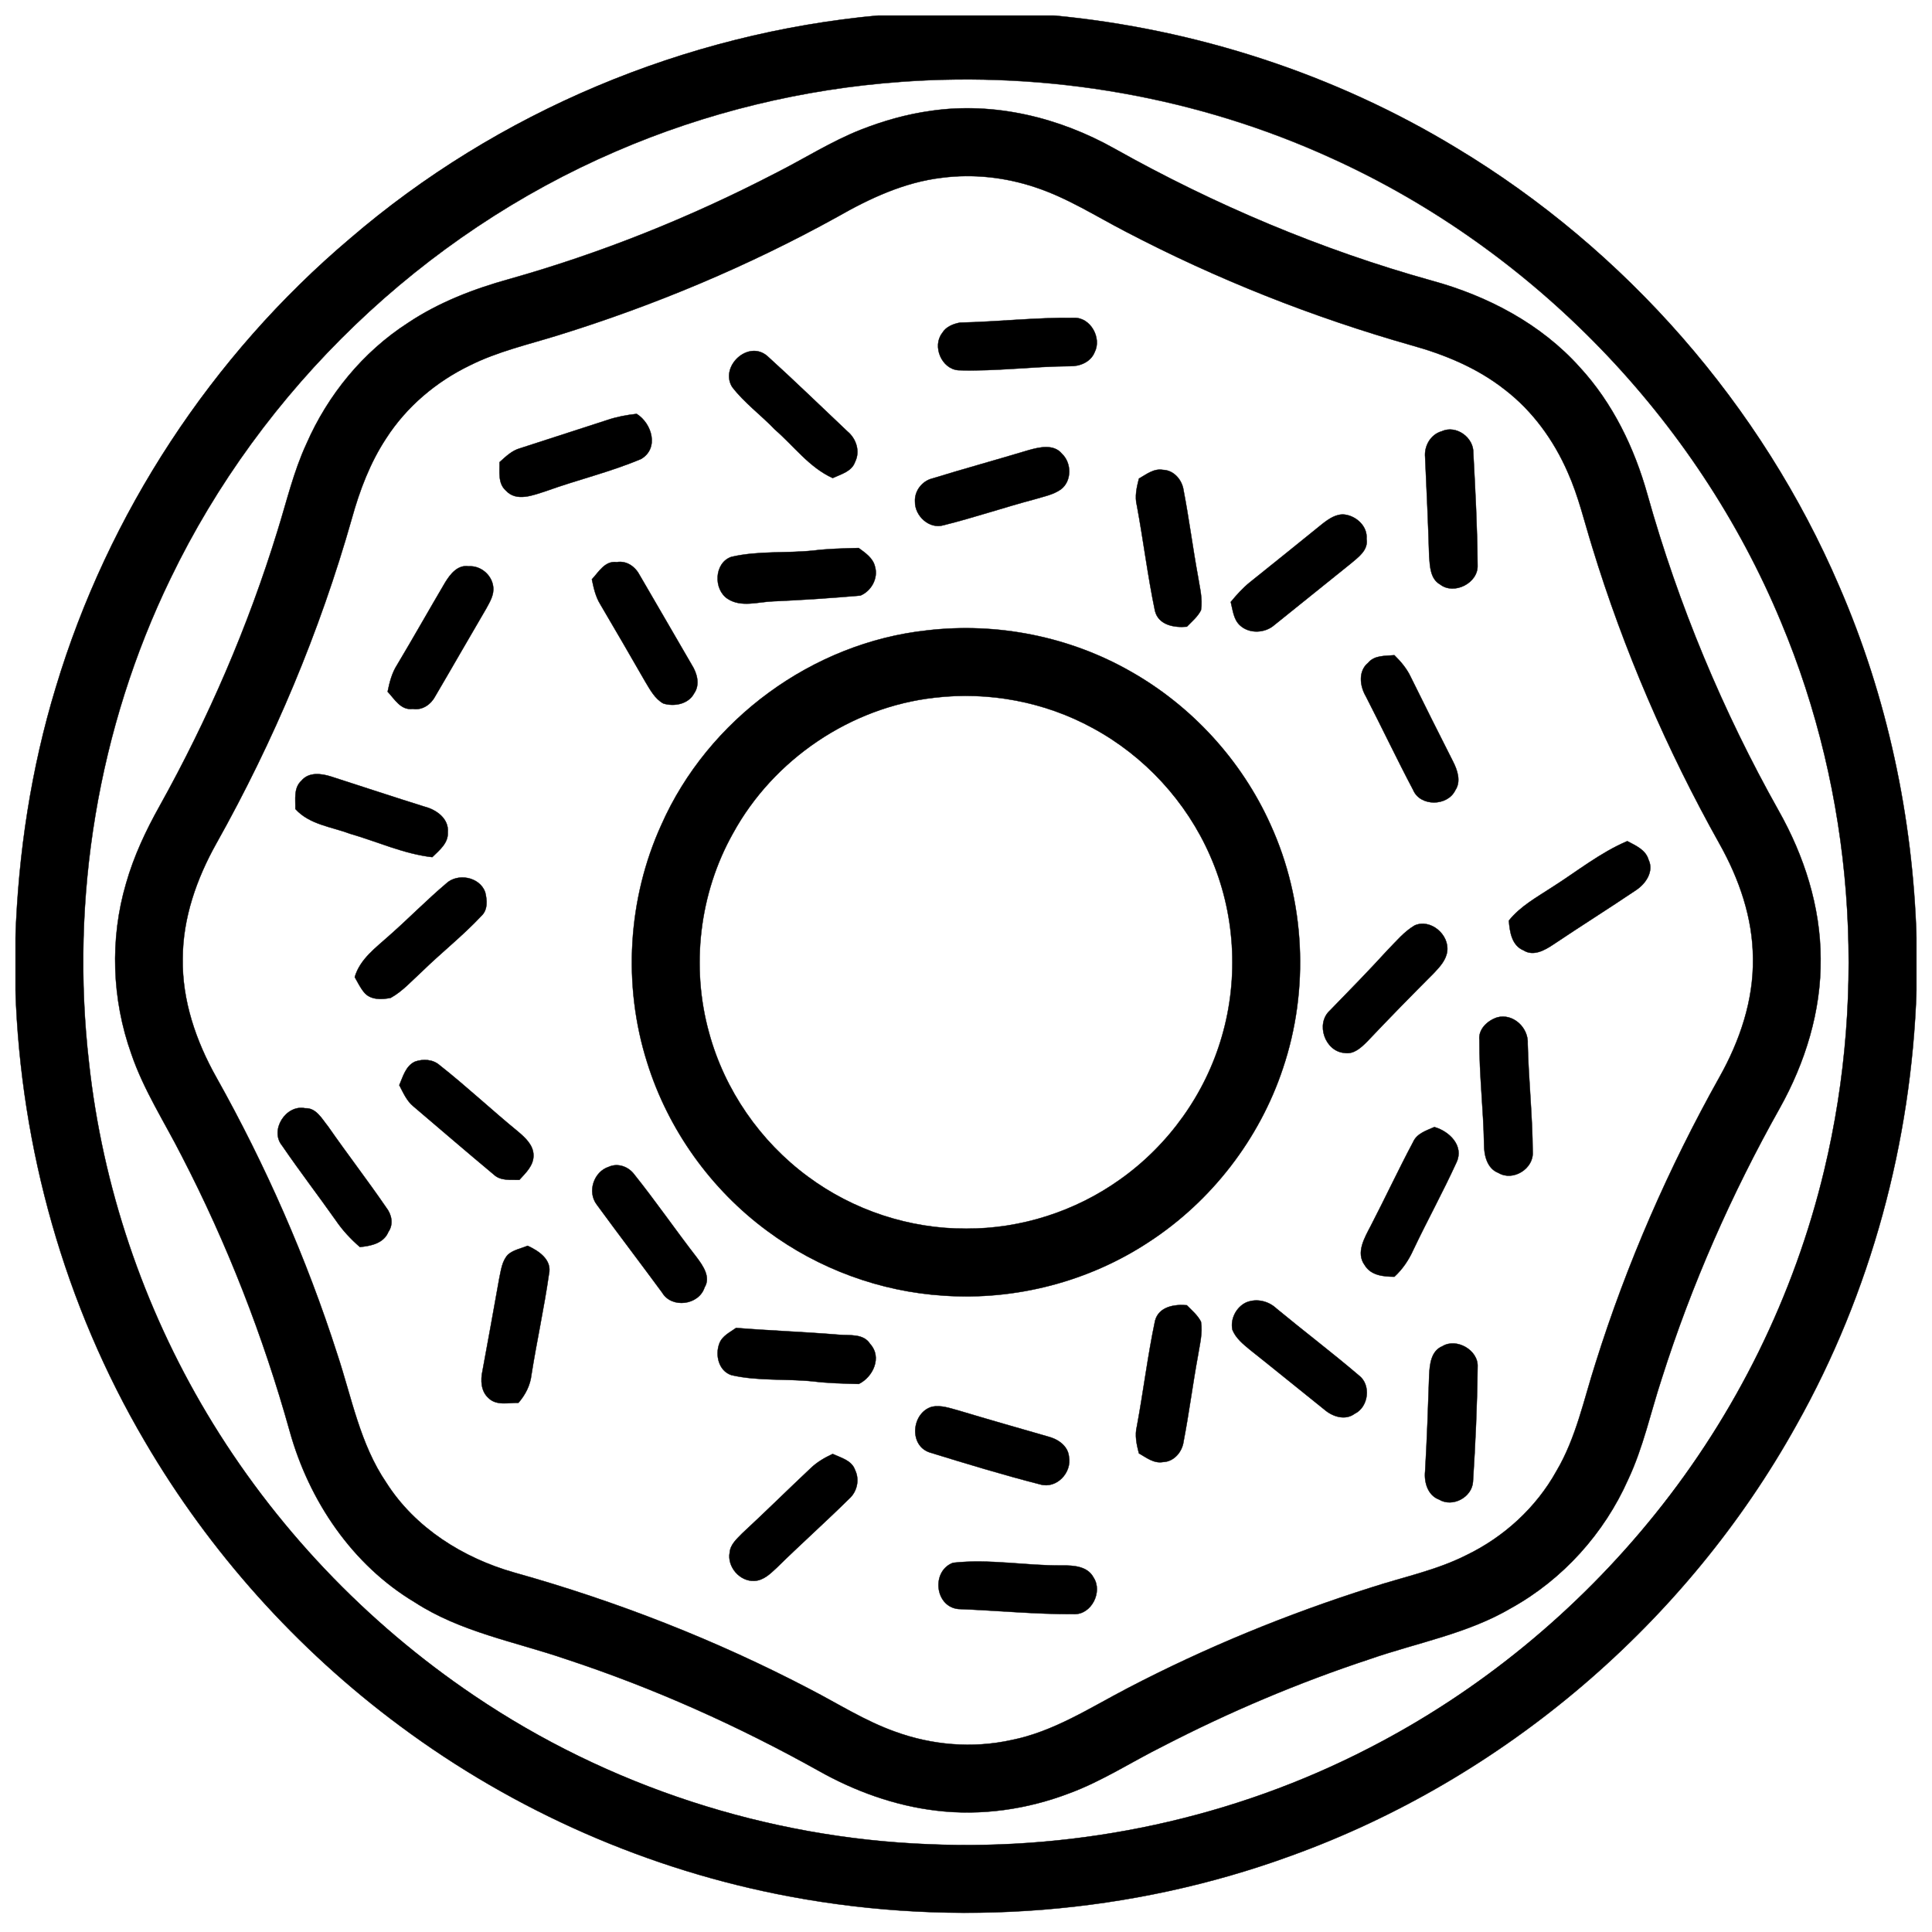
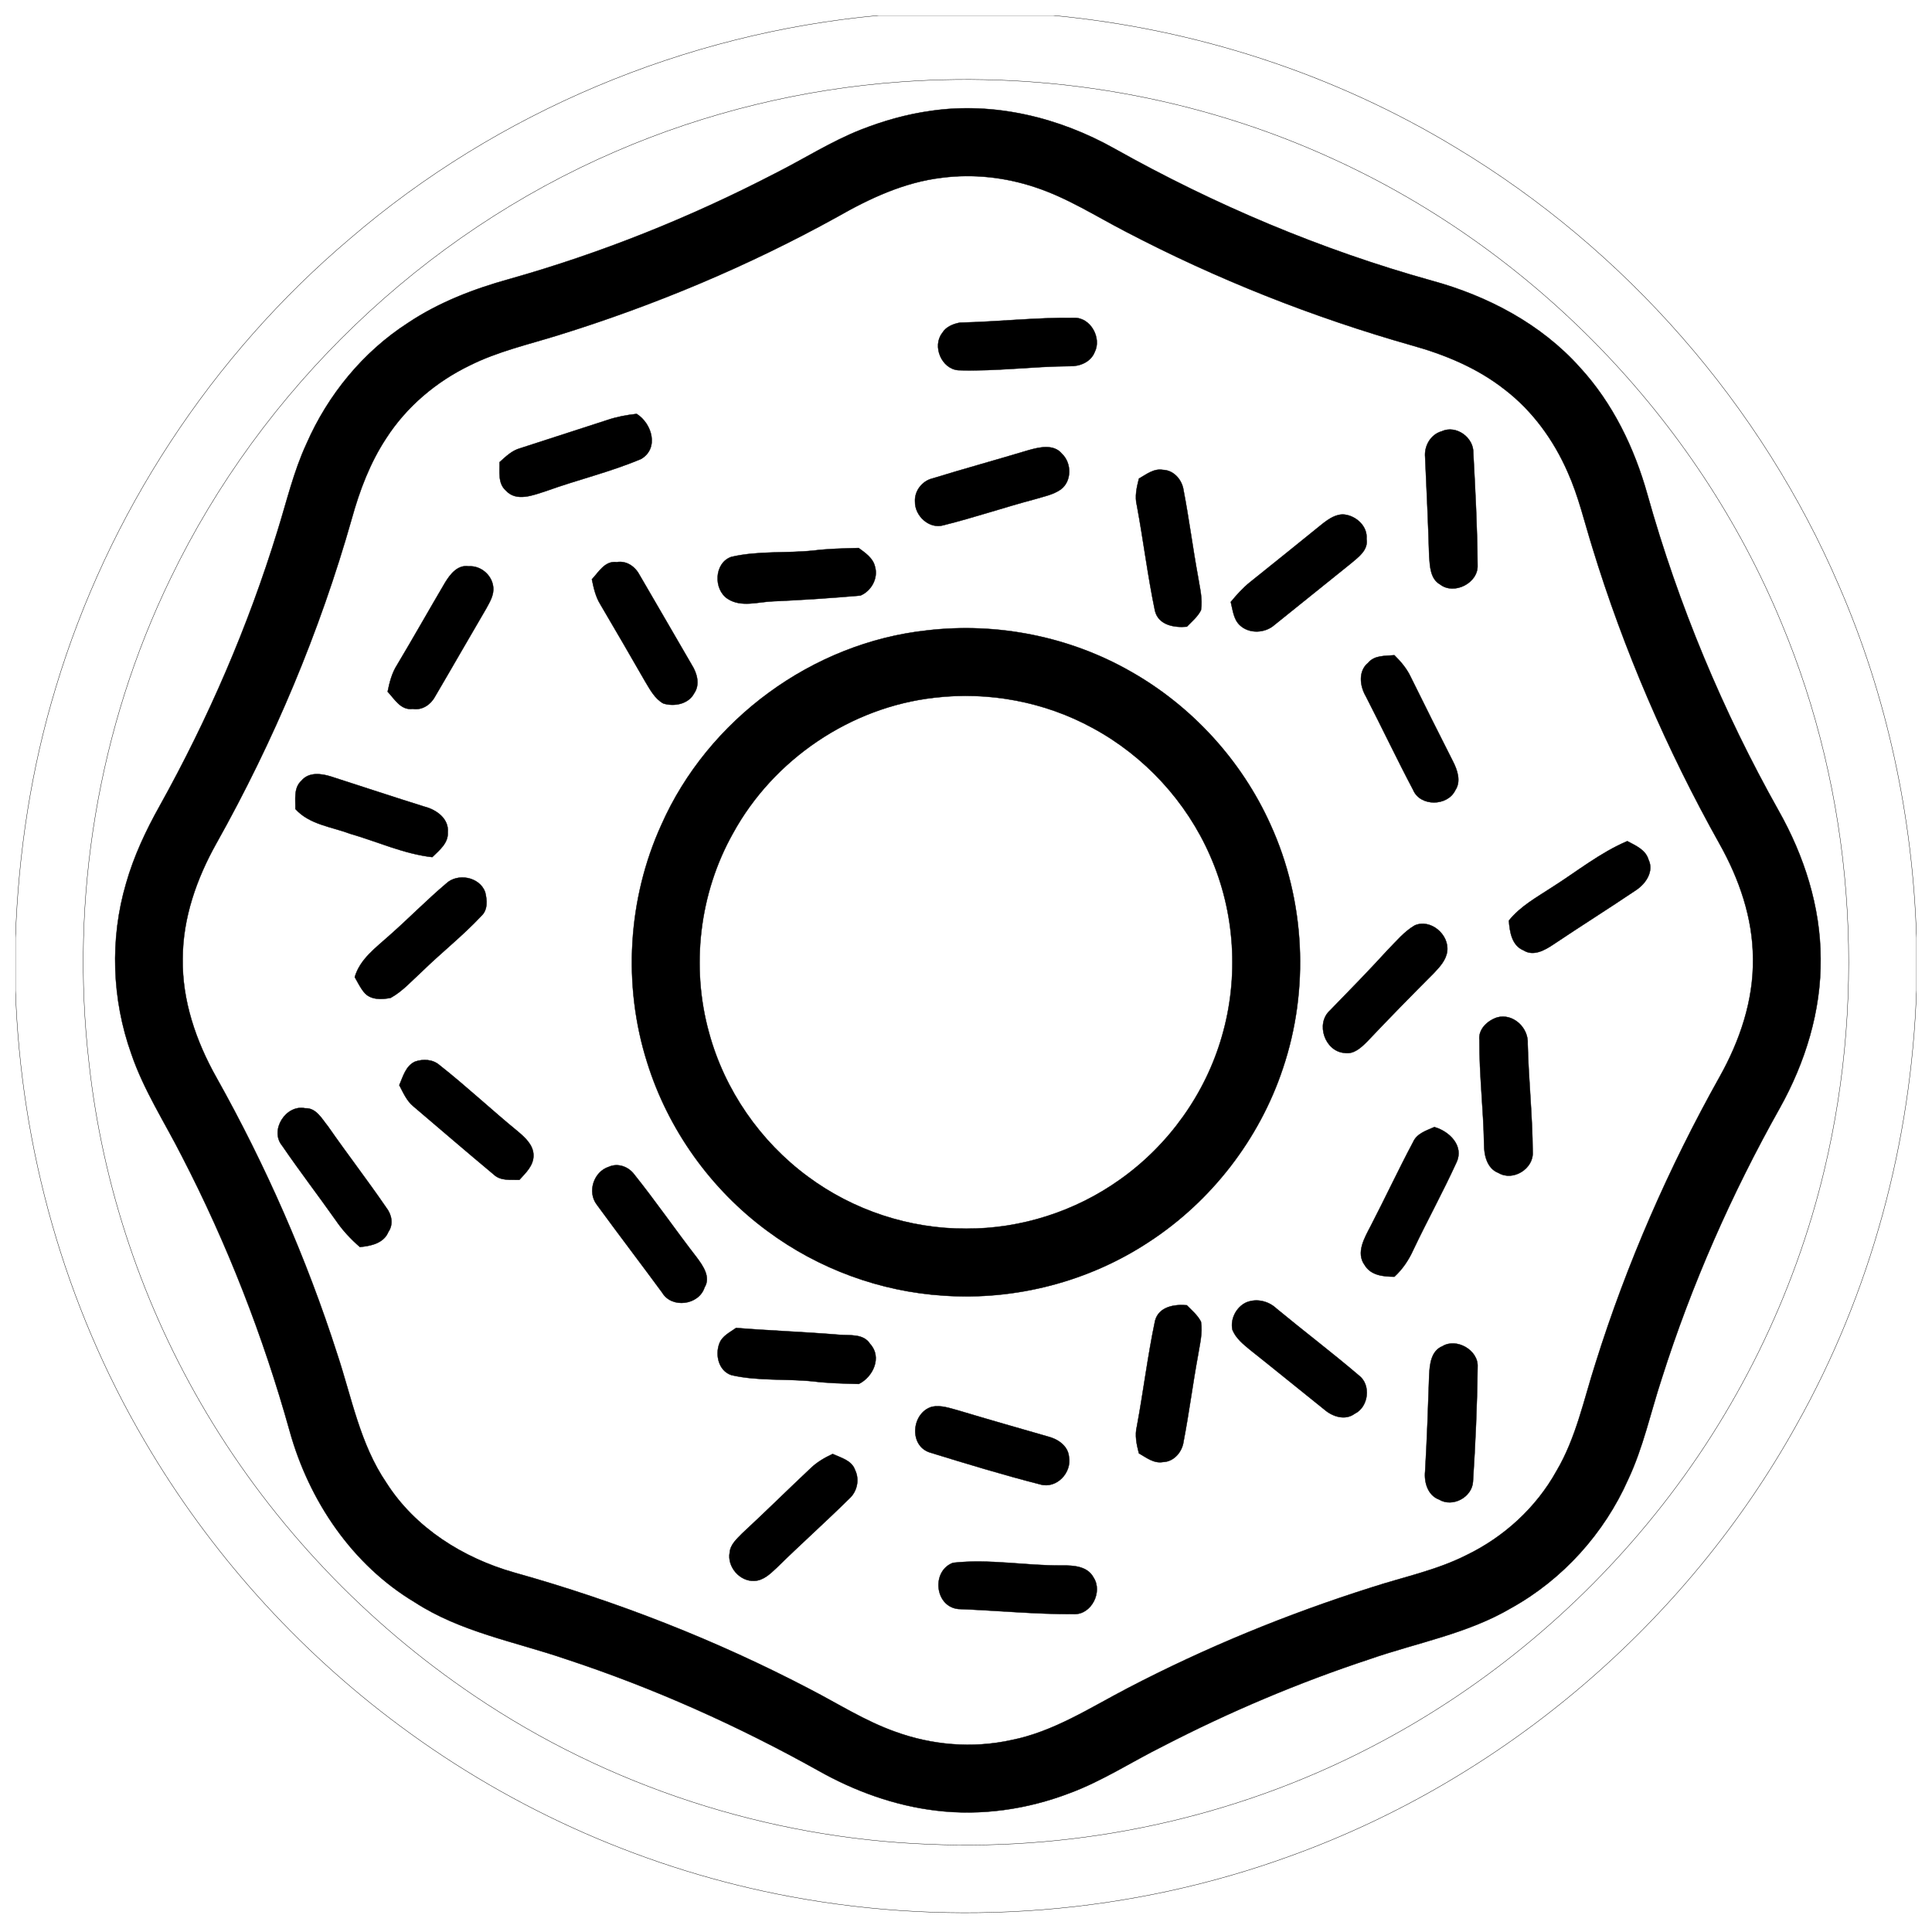
<svg xmlns="http://www.w3.org/2000/svg" width="800px" height="800px" version="1.1" viewBox="144 144 512 512">
  <defs>
    <clipPath id="b">
-       <path d="m148.09 148.09h503.81v502.91h-503.81z" />
-     </clipPath>
+       </clipPath>
    <clipPath id="a">
      <path d="m148.09 148.09h503.81v503.81h-503.81z" />
    </clipPath>
  </defs>
  <g clip-path="url(#b)">
    <path d="m376.88 148.09h46.211c37.707 3.551 74.637 15.508 107.02 35.207 44.715 26.941 80.719 68.074 101.29 116.06 12.754 29.383 19.512 61.227 20.496 93.207v13.805c-1.348 40.234-12.094 80.176-31.84 115.3-29.117 52.418-77.551 93.777-133.97 114.14-42.246 15.418-88.641 19.059-132.81 10.773-37.293-6.957-72.902-22.594-103.33-45.234-27.277-20.242-50.41-46.043-67.555-75.363-21.273-36.145-32.902-77.688-34.301-119.56v-13.883c0.766-22.465 4.152-44.871 10.707-66.391 13.836-46.023 41.238-87.852 77.922-118.9 39.094-33.625 88.836-54.453 140.16-59.168m5.953 17.594c-26.016 1.859-51.727 8.09-75.668 18.449-51.16 22.031-93.816 63.027-117.99 113.19-19.207 39.586-26.629 84.703-21.59 128.37 3.574 32.719 14.348 64.609 31.203 92.863 17.742 29.754 42.176 55.465 70.898 74.832 35.453 23.988 77.695 37.707 120.46 39.359 40.227 1.734 80.906-6.996 116.7-25.496 29.266-15.023 55.203-36.387 75.809-62.02 21.391-26.559 36.852-57.891 44.781-91.07 11.512-48.027 7.684-99.73-11.434-145.32-22.398-53.934-65.832-98.707-118.99-122.86-35.539-16.273-75.227-23.152-114.18-20.309z" />
  </g>
  <g clip-path="url(#a)">
    <path transform="matrix(.984 0 0 .984 148.09 148.09)" d="m232.51 0h46.962c38.32 3.608 75.85 15.76 108.76 35.779 45.442 27.379 82.031 69.181 102.94 117.95 12.961 29.86 19.829 62.222 20.829 94.722v14.029c-1.37 40.888-12.29 81.479-32.357 117.18-29.591 53.27-78.812 95.302-136.15 115.99-42.933 15.669-90.082 19.368-134.97 10.949-37.899-7.07-74.088-22.961-105.01-45.97-27.721-20.571-51.23-46.791-68.653-76.588-21.619-36.732-33.437-78.95-34.858-121.5v-14.109c0.778-22.83 4.22-45.601 10.881-67.47 14.061-46.772 41.909-89.28 79.189-120.83 39.729-34.172 90.28-55.338 142.44-60.13m6.05 17.88c-26.439 1.89-52.567 8.221-76.898 18.749-51.992 22.389-95.342 64.052-119.91 115.03-19.519 40.229-27.062 86.08-21.941 130.46 3.632 33.251 14.581 65.66 31.71 94.373 18.031 30.238 42.861 56.367 72.051 76.049 36.029 24.378 78.958 38.32 122.42 39.999 40.881 1.763 82.222-7.11 118.6-25.911 29.741-15.268 56.101-36.978 77.041-63.028 21.738-26.99 37.451-58.832 45.509-92.551 11.699-48.808 7.809-101.35-11.619-147.68-22.763-54.81-66.902-100.31-120.92-124.85-36.117-16.538-76.45-23.529-116.04-20.639z" fill="none" stroke="#000000" stroke-width=".094" />
  </g>
  <path transform="matrix(.984 0 0 .984 148.09 148.09)" d="m246.51 25.708c17.082-2.509 34.608 1.79 49.531 10.182 26.951 15.121 55.62 27.24 85.409 35.541 14.99 4.089 29.36 11.619 39.821 23.287 8.908 9.65 14.76 21.782 18.269 34.362 8.321 29.658 20.262 58.28 35.343 85.131 6.84 12.12 11.258 25.807 11.29 39.809 0.159 14.12-4.152 27.991-11 40.249-13.001 23.152-23.771 47.562-31.802 72.881-2.981 9.071-4.97 18.511-9.059 27.189-6.431 14.47-17.542 26.82-31.393 34.529-11.81 6.983-25.478 9.38-38.288 13.843-19.11 6.308-37.689 14.18-55.561 23.41-8.408 4.18-16.34 9.389-25.18 12.66-11.397 4.359-23.838 6.169-35.99 4.68-11.139-1.33-21.869-5.232-31.619-10.722-21.671-12.1-44.422-22.298-68.002-30.059-13.7-4.7-28.38-7.288-40.718-15.307-16.871-10.071-28.499-27.364-33.699-46.101-7.142-25.581-16.832-50.44-29.031-74.02-4.629-9.142-10.29-17.82-13.612-27.57-5.248-14.672-5.82-30.972-1.417-45.93 2.08-7.3 5.319-14.2 9.019-20.809 13.1-23.533 23.85-48.383 31.758-74.123 2.461-7.868 4.331-15.97 7.812-23.477 5.748-13.14 15.208-24.712 27.3-32.512 8.309-5.558 17.741-9.178 27.34-11.838 24.751-6.983 48.729-16.602 71.551-28.439 7.729-3.882 15.049-8.602 23.12-11.782 6.05-2.378 12.358-4.168 18.809-5.061m3.009 18.003c-10.139 1.191-19.499 5.577-28.261 10.587-23.89 13.203-49.189 23.811-75.259 31.881-7.959 2.469-16.181 4.339-23.68 8.102-9.039 4.379-16.998 11.107-22.461 19.587-4.339 6.582-7.157 14.033-9.258 21.611-8.642 30.5-21.02 59.919-36.522 87.569-5.28 9.44-8.999 20-9.031 30.92-0.198 11.29 3.573 22.27 9.051 32.012 13.279 23.707 24.279 48.697 32.58 74.58 3.878 11.691 6.129 24.2 13.18 34.561 7.761 12.227 20.722 20.337 34.469 24.239 27.57 7.717 54.39 18.189 79.752 31.468 7.539 3.902 14.76 8.519 22.798 11.381 9.932 3.64 20.881 4.561 31.242 2.291 11.429-2.243 21.29-8.722 31.468-14.021 20.992-10.941 42.969-19.948 65.529-27.09 8.571-2.799 17.53-4.609 25.633-8.702 10.131-4.887 18.809-12.81 24.279-22.667 5.311-8.98 7.38-19.313 10.552-29.13 8.388-26.74 19.678-52.54 33.358-76.981 5.45-9.698 9.182-20.631 9.011-31.861-0.02-10.937-3.72-21.54-9.031-30.988-14.18-25.339-25.788-52.151-34.271-79.939-2.1-6.741-3.7-13.672-6.598-20.131-3.759-8.591-9.432-16.451-16.899-22.191-7.36-5.82-16.181-9.472-25.16-11.961-26.641-7.57-52.532-17.82-77.073-30.67-7.987-4.141-15.649-9.059-24.247-11.889-8.063-2.699-16.713-3.668-25.152-2.568z" stroke="#000000" stroke-width=".094" />
  <path transform="matrix(.984 0 0 .984 148.09 148.09)" d="m254.4 82.73c10.23-0.23 20.416-1.409 30.658-1.278 4.482-0.191 7.578 5.439 5.582 9.269-1.04 2.588-3.93 3.811-6.582 3.74-10.051 0.052-20.051 1.441-30.099 1.092-4.522-0.322-7.122-6.471-4.351-10.024 1-1.699 2.95-2.457 4.792-2.799z" stroke="#000000" stroke-width=".094" />
-   <path transform="matrix(.984 0 0 .984 148.09 148.09)" d="m192.99 100.01c-3.299-5.55 4.379-12.679 9.492-8.289 7.308 6.618 14.398 13.517 21.58 20.297 2.378 1.961 3.509 5.383 2.06 8.241-0.889 2.588-3.811 3.299-6.022 4.331-6.308-2.862-10.488-8.67-15.609-13.1-3.74-3.922-8.221-7.161-11.5-11.481z" stroke="#000000" stroke-width=".094" />
  <path transform="matrix(.984 0 0 .984 148.09 148.09)" d="m159.36 108.98c2.568-0.873 5.248-1.373 7.947-1.671 4.121 2.588 6.082 9.242 1.223 12.132-8.293 3.517-17.141 5.597-25.621 8.658-3.422 1.08-7.971 3.021-10.861-0.171-2.159-1.949-1.6-5.018-1.671-7.61 1.671-1.489 3.323-3.14 5.55-3.747 7.812-2.533 15.621-5.042 23.433-7.59z" stroke="#000000" stroke-width=".094" />
  <path transform="matrix(.984 0 0 .984 148.09 148.09)" d="m384.13 112c3.91-1.798 8.69 1.711 8.511 5.923 0.528 10.04 1.08 20.099 1.139 30.158 0.218 4.78-6.32 8.09-10.079 5.169-2.62-1.469-2.739-4.78-2.95-7.42-0.262-8.948-0.691-17.9-1.092-26.84-0.29-3.029 1.461-6.141 4.47-6.991z" stroke="#000000" stroke-width=".094" />
  <path transform="matrix(.984 0 0 .984 148.09 148.09)" d="m272.7 117.13c2.922-0.83 6.923-1.822 9.15 0.929 2.632 2.481 2.68 7.32-0.27 9.571-2.08 1.477-4.66 1.937-7.05 2.668-8.229 2.191-16.3 4.93-24.549 6.991-3.878 1.151-7.781-2.521-7.709-6.34-0.171-2.89 1.909-5.562 4.688-6.248 8.551-2.632 17.181-4.99 25.74-7.57z" stroke="#000000" stroke-width=".094" />
  <path transform="matrix(.984 0 0 .984 148.09 148.09)" d="m302.58 124.74c2.001-1.131 4.002-2.783 6.471-2.35 2.922 0.079 5.149 2.688 5.542 5.458 1.489 7.721 2.477 15.53 3.898 23.259 0.46 2.993 1.302 6.022 0.802 9.063-0.881 1.778-2.461 3.049-3.803 4.45-3.366 0.318-7.63-0.393-8.587-4.252-1.961-9.38-3.12-18.932-4.871-28.36-0.631-2.441-0.052-4.899 0.548-7.269z" stroke="#000000" stroke-width=".094" />
  <path transform="matrix(.984 0 0 .984 148.09 148.09)" d="m351.98 136.94c1.743-1.35 3.744-2.779 6.07-2.501 3.132 0.421 6.133 3.172 5.832 6.542 0.52 3.049-2.251 4.938-4.26 6.649-6.86 5.498-13.7 11.02-20.551 16.53-2.497 2.227-6.768 2.449-9.277 0.099-1.763-1.612-1.921-4.121-2.481-6.292 1.588-1.929 3.259-3.799 5.22-5.359 6.498-5.2 12.981-10.429 19.448-15.669z" stroke="#000000" stroke-width=".094" />
  <path transform="matrix(.984 0 0 .984 148.09 148.09)" d="m192.79 145.83c7.229-1.699 14.74-0.941 22.088-1.707 4.053-0.5 8.142-0.584 12.223-0.691 1.786 1.318 3.866 2.688 4.399 5.03 0.921 3.128-1.02 6.578-3.942 7.781-7.828 0.679-15.677 1.199-23.537 1.548-4.013 0.151-8.531 1.699-12.171-0.651-3.91-2.517-3.692-9.69 0.941-11.31z" stroke="#000000" stroke-width=".094" />
  <path transform="matrix(.984 0 0 .984 148.09 148.09)" d="m155.25 151.87c1.85-1.981 3.509-5.05 6.701-4.633 2.711-0.457 5.03 1.262 6.221 3.593 4.68 8.011 9.309 16.05 13.978 24.069 1.421 2.239 2.291 5.3 0.643 7.67-1.54 2.922-5.351 3.64-8.293 2.739-2.287-1.266-3.549-3.68-4.847-5.828-4.01-6.999-8.07-13.962-12.151-20.909-1.258-2.033-1.77-4.391-2.251-6.701z" stroke="#000000" stroke-width=".094" />
  <path transform="matrix(.984 0 0 .984 148.09 148.09)" d="m115.74 152.7c1.362-2.219 3.35-4.799 6.312-4.339 3.251-0.25 6.3 2.358 6.63 5.577 0.25 2.132-0.921 4.029-1.901 5.82-4.589 7.812-9.067 15.681-13.66 23.493-1.167 2.259-3.458 3.95-6.117 3.509-3.212 0.441-4.891-2.64-6.761-4.633 0.508-2.517 1.151-5.05 2.561-7.237 4.391-7.352 8.591-14.811 12.937-22.191z" stroke="#000000" stroke-width=".094" />
  <path transform="matrix(.984 0 0 .984 148.09 148.09)" d="m245.51 165.62c18.809-2.207 38.3 1.632 54.759 11.02 16.53 9.321 29.972 23.993 37.752 41.301 9.321 20.432 10.5 44.382 3.331 65.64-6.32 19.031-19.249 35.76-36.049 46.712-16.193 10.698-35.942 15.827-55.303 14.49-17.058-1.072-33.751-7.213-47.47-17.399-15.228-11.203-26.76-27.34-32.389-45.39-6.61-20.841-5.24-44.092 3.819-64 12.54-28.372 40.69-49.05 71.551-52.373m2.021 18.122c-22.58 2.529-43.381 16.609-54.278 36.522-9.083 16.149-11.401 35.898-6.443 53.747 4.192 15.411 13.771 29.253 26.621 38.721 12.231 9.079 27.419 14.093 42.651 14.009 14.72 0.06 29.388-4.66 41.361-13.199 13.14-9.289 23.029-23.088 27.479-38.57 4.641-15.939 3.541-33.501-3.18-48.701-6.352-14.549-17.689-26.859-31.671-34.39-12.882-7.038-27.971-9.869-42.54-8.138z" stroke="#000000" stroke-width=".094" />
  <path transform="matrix(.984 0 0 .984 148.09 148.09)" d="m364.33 174.34c1.731-2.088 4.613-1.798 7.042-2.041 1.778 1.743 3.398 3.672 4.45 5.951 3.728 7.558 7.499 15.101 11.318 22.62 1.203 2.35 2.271 5.399 0.631 7.82-2.08 4.331-9.44 4.43-11.338-0.099-4.402-8.341-8.444-16.871-12.763-25.26-1.608-2.751-2.08-6.78 0.659-8.992z" stroke="#000000" stroke-width=".094" />
  <path transform="matrix(.984 0 0 .984 148.09 148.09)" d="m77.029 206.1c1.981-2.382 5.311-1.953 7.932-1.131 8.42 2.699 16.82 5.51 25.26 8.138 3.16 0.81 6.558 3.231 6.221 6.891 0.179 2.922-2.31 4.851-4.18 6.689-7.67-0.869-14.771-4.18-22.131-6.3-5.038-1.89-10.941-2.457-14.74-6.669 0.071-2.588-0.52-5.669 1.639-7.618z" stroke="#000000" stroke-width=".094" />
  <path transform="matrix(.984 0 0 .984 148.09 148.09)" d="m413.88 234.78c6.673-4.228 12.91-9.289 20.222-12.398 2.239 1.187 4.95 2.306 5.72 4.998 1.508 3.12-0.723 6.431-3.291 8.142-7.4 4.998-14.962 9.73-22.37 14.708-2.291 1.532-5.331 3.251-7.999 1.56-3.18-1.31-3.72-4.998-3.95-8.011 3.128-3.91 7.558-6.3 11.667-8.999z" stroke="#000000" stroke-width=".094" />
  <path transform="matrix(.984 0 0 .984 148.09 148.09)" d="m115.94 233.86c3.08-2.977 9.039-1.897 10.56 2.223 0.548 2.167 0.77 4.799-1.04 6.459-4.99 5.331-10.762 9.861-15.978 14.958-2.711 2.453-5.181 5.292-8.412 7.082-2.41 0.5-5.51 0.611-7.201-1.52-1.008-1.239-1.707-2.692-2.489-4.069 1.449-4.923 5.74-7.939 9.361-11.222 5.149-4.537 9.96-9.468 15.2-13.91z" stroke="#000000" stroke-width=".094" />
  <path transform="matrix(.984 0 0 .984 148.09 148.09)" d="m376.84 245.08c4.268-1.882 9.341 2.449 8.769 6.951-0.29 2.37-2.001 4.2-3.569 5.859-6.05 6.07-12.052 12.187-17.939 18.408-1.643 1.651-3.62 3.561-6.161 3.12-5.272-0.401-7.852-7.88-3.91-11.441 5.26-5.399 10.528-10.79 15.609-16.359 2.271-2.299 4.379-4.879 7.201-6.538z" stroke="#000000" stroke-width=".094" />
  <path transform="matrix(.984 0 0 .984 148.09 148.09)" d="m399.05 269.85c4.299-1.187 8.519 2.803 8.237 7.142 0.23 9.69 1.29 19.349 1.342 29.039 0.337 4.541-5.28 8.07-9.222 5.701-3.08-1.167-3.89-4.78-3.878-7.717-0.159-9.361-1.302-18.682-1.25-28.05-0.349-2.961 2.191-5.26 4.772-6.113z" stroke="#000000" stroke-width=".094" />
  <path transform="matrix(.984 0 0 .984 148.09 148.09)" d="m107.64 281.75c2.179-0.75 4.772-0.619 6.57 0.949 7.269 5.72 14.021 12.08 21.179 17.931 1.921 1.632 4.093 3.601 4.133 6.312 0.067 2.799-2.08 4.76-3.799 6.657-2.35-0.067-5.022 0.341-6.891-1.417-7.261-6.062-14.442-12.231-21.639-18.36-1.83-1.493-2.751-3.7-3.811-5.72 1.008-2.322 1.731-5.212 4.26-6.352z" stroke="#000000" stroke-width=".094" />
  <path transform="matrix(.984 0 0 .984 148.09 148.09)" d="m71.821 304.38c-3.422-4.133 1.02-11.131 6.201-10.059 2.989-0.151 4.529 2.878 6.169 4.879 5.109 7.36 10.599 14.458 15.661 21.85 1.481 1.882 2.029 4.49 0.588 6.57-1.258 3.08-4.72 3.791-7.67 4.069-2.429-2.108-4.649-4.47-6.459-7.138-4.772-6.761-9.821-13.342-14.49-20.17z" stroke="#000000" stroke-width=".094" />
  <path transform="matrix(.984 0 0 .984 148.09 148.09)" d="m376.41 303.44c1.02-2.35 3.593-3.108 5.732-4.061 4.002 1.119 8.059 5.042 5.971 9.5-3.64 7.963-7.872 15.661-11.631 23.572-1.219 2.719-2.898 5.22-5.101 7.241-2.95-0.024-6.328-0.322-7.999-3.132-2.449-3.319-0.008-7.392 1.6-10.5 3.89-7.499 7.459-15.16 11.429-22.62z" stroke="#000000" stroke-width=".094" />
  <path transform="matrix(.984 0 0 .984 148.09 148.09)" d="m159.82 310.09c2.441-1.1 5.292-0.04 6.832 2.041 5.84 7.3 11.139 15.01 16.871 22.401 1.647 2.227 3.799 5.248 2.068 8.051-1.52 4.768-8.849 5.728-11.409 1.389-5.832-7.932-11.81-15.752-17.61-23.699-2.632-3.422-0.83-8.892 3.247-10.182z" stroke="#000000" stroke-width=".094" />
-   <path transform="matrix(.984 0 0 .984 148.09 148.09)" d="m132.68 333.71c1.501-1.278 3.509-1.628 5.28-2.35 3.009 1.401 6.637 3.771 5.72 7.67-1.29 9.039-3.271 17.983-4.7 27.01-0.31 2.87-1.632 5.45-3.509 7.602-2.684-0.032-5.923 0.838-8.051-1.27-2.06-1.81-2.191-4.819-1.632-7.32 1.532-8.309 3.049-16.629 4.522-24.95 0.48-2.211 0.738-4.68 2.37-6.391z" stroke="#000000" stroke-width=".094" />
  <path transform="matrix(.984 0 0 .984 148.09 148.09)" d="m331.51 346.6c2.731-1.119 5.951-0.381 8.078 1.632 7.352 6.078 14.962 11.85 22.223 18.039 3.37 2.521 2.628 8.531-1.143 10.329-2.549 1.89-5.939 0.77-8.118-1.108-6.681-5.351-13.311-10.762-20.012-16.081-1.85-1.528-3.827-3.108-4.768-5.391-0.651-2.918 1.02-6.189 3.74-7.42z" stroke="#000000" stroke-width=".094" />
  <path transform="matrix(.984 0 0 .984 148.09 148.09)" d="m306.92 351.56c0.988-3.811 5.208-4.49 8.547-4.192 1.362 1.389 2.93 2.68 3.823 4.45 0.5 3.061-0.341 6.109-0.81 9.123-1.413 7.697-2.402 15.466-3.882 23.16-0.377 2.779-2.6 5.419-5.53 5.498-2.481 0.441-4.498-1.211-6.498-2.35-0.611-2.39-1.159-4.859-0.532-7.308 1.751-9.44 2.902-18.991 4.883-28.38z" stroke="#000000" stroke-width=".094" />
  <path transform="matrix(.984 0 0 .984 148.09 148.09)" d="m189.59 357.66c0.758-2.041 2.85-2.989 4.498-4.18 9.269 0.75 18.571 1.072 27.832 1.842 2.87 0.238 6.479-0.369 8.277 2.489 3.263 3.521 0.79 8.9-3.077 10.762-4.093-0.111-8.182-0.202-12.243-0.691-7.328-0.77-14.819-0.032-22.04-1.691-3.458-1.139-4.438-5.419-3.247-8.531z" stroke="#000000" stroke-width=".094" />
  <path transform="matrix(.984 0 0 .984 148.09 148.09)" d="m384.33 358.4c3.767-2.303 9.71 1.06 9.46 5.558-0.111 10.321-0.591 20.643-1.242 30.94-0.27 4.212-5.51 7.011-9.15 4.792-3.041-1.119-4.057-4.672-3.74-7.61 0.5-8.622 0.802-17.253 1.092-25.871 0.139-2.898 0.488-6.55 3.581-7.809z" stroke="#000000" stroke-width=".094" />
  <path transform="matrix(.984 0 0 .984 148.09 148.09)" d="m246.88 374.7c2.429-0.492 4.811 0.409 7.13 1.028 8.031 2.41 16.089 4.712 24.16 7.03 2.6 0.671 5.28 2.469 5.562 5.371 0.83 4.311-3.319 8.769-7.741 7.491-10.008-2.561-19.928-5.574-29.801-8.622-5.669-1.909-4.799-10.75 0.691-12.298z" stroke="#000000" stroke-width=".094" />
  <path transform="matrix(.984 0 0 .984 148.09 148.09)" d="m214.22 391.22c1.699-1.628 3.751-2.811 5.871-3.799 2.227 1.028 5.149 1.719 6.038 4.331 1.282 2.62 0.54 5.859-1.628 7.769-6.383 6.288-13.08 12.271-19.472 18.551-1.699 1.58-3.529 3.418-5.998 3.529-3.962 0.218-7.412-3.799-6.661-7.681 0.191-2.167 1.969-3.668 3.378-5.129 6.24-5.768 12.271-11.75 18.471-17.57z" stroke="#000000" stroke-width=".094" />
  <path transform="matrix(.984 0 0 .984 148.09 148.09)" d="m252.5 416.74c9.75-1.111 19.611 0.798 29.408 0.719 3.021-0.048 6.844 0.191 8.432 3.22 2.561 3.831-0.54 10.071-5.28 9.873-10.401 0.067-20.77-0.981-31.151-1.373-6.34-0.679-7.261-10.258-1.409-12.437z" stroke="#000000" stroke-width=".094" />
</svg>